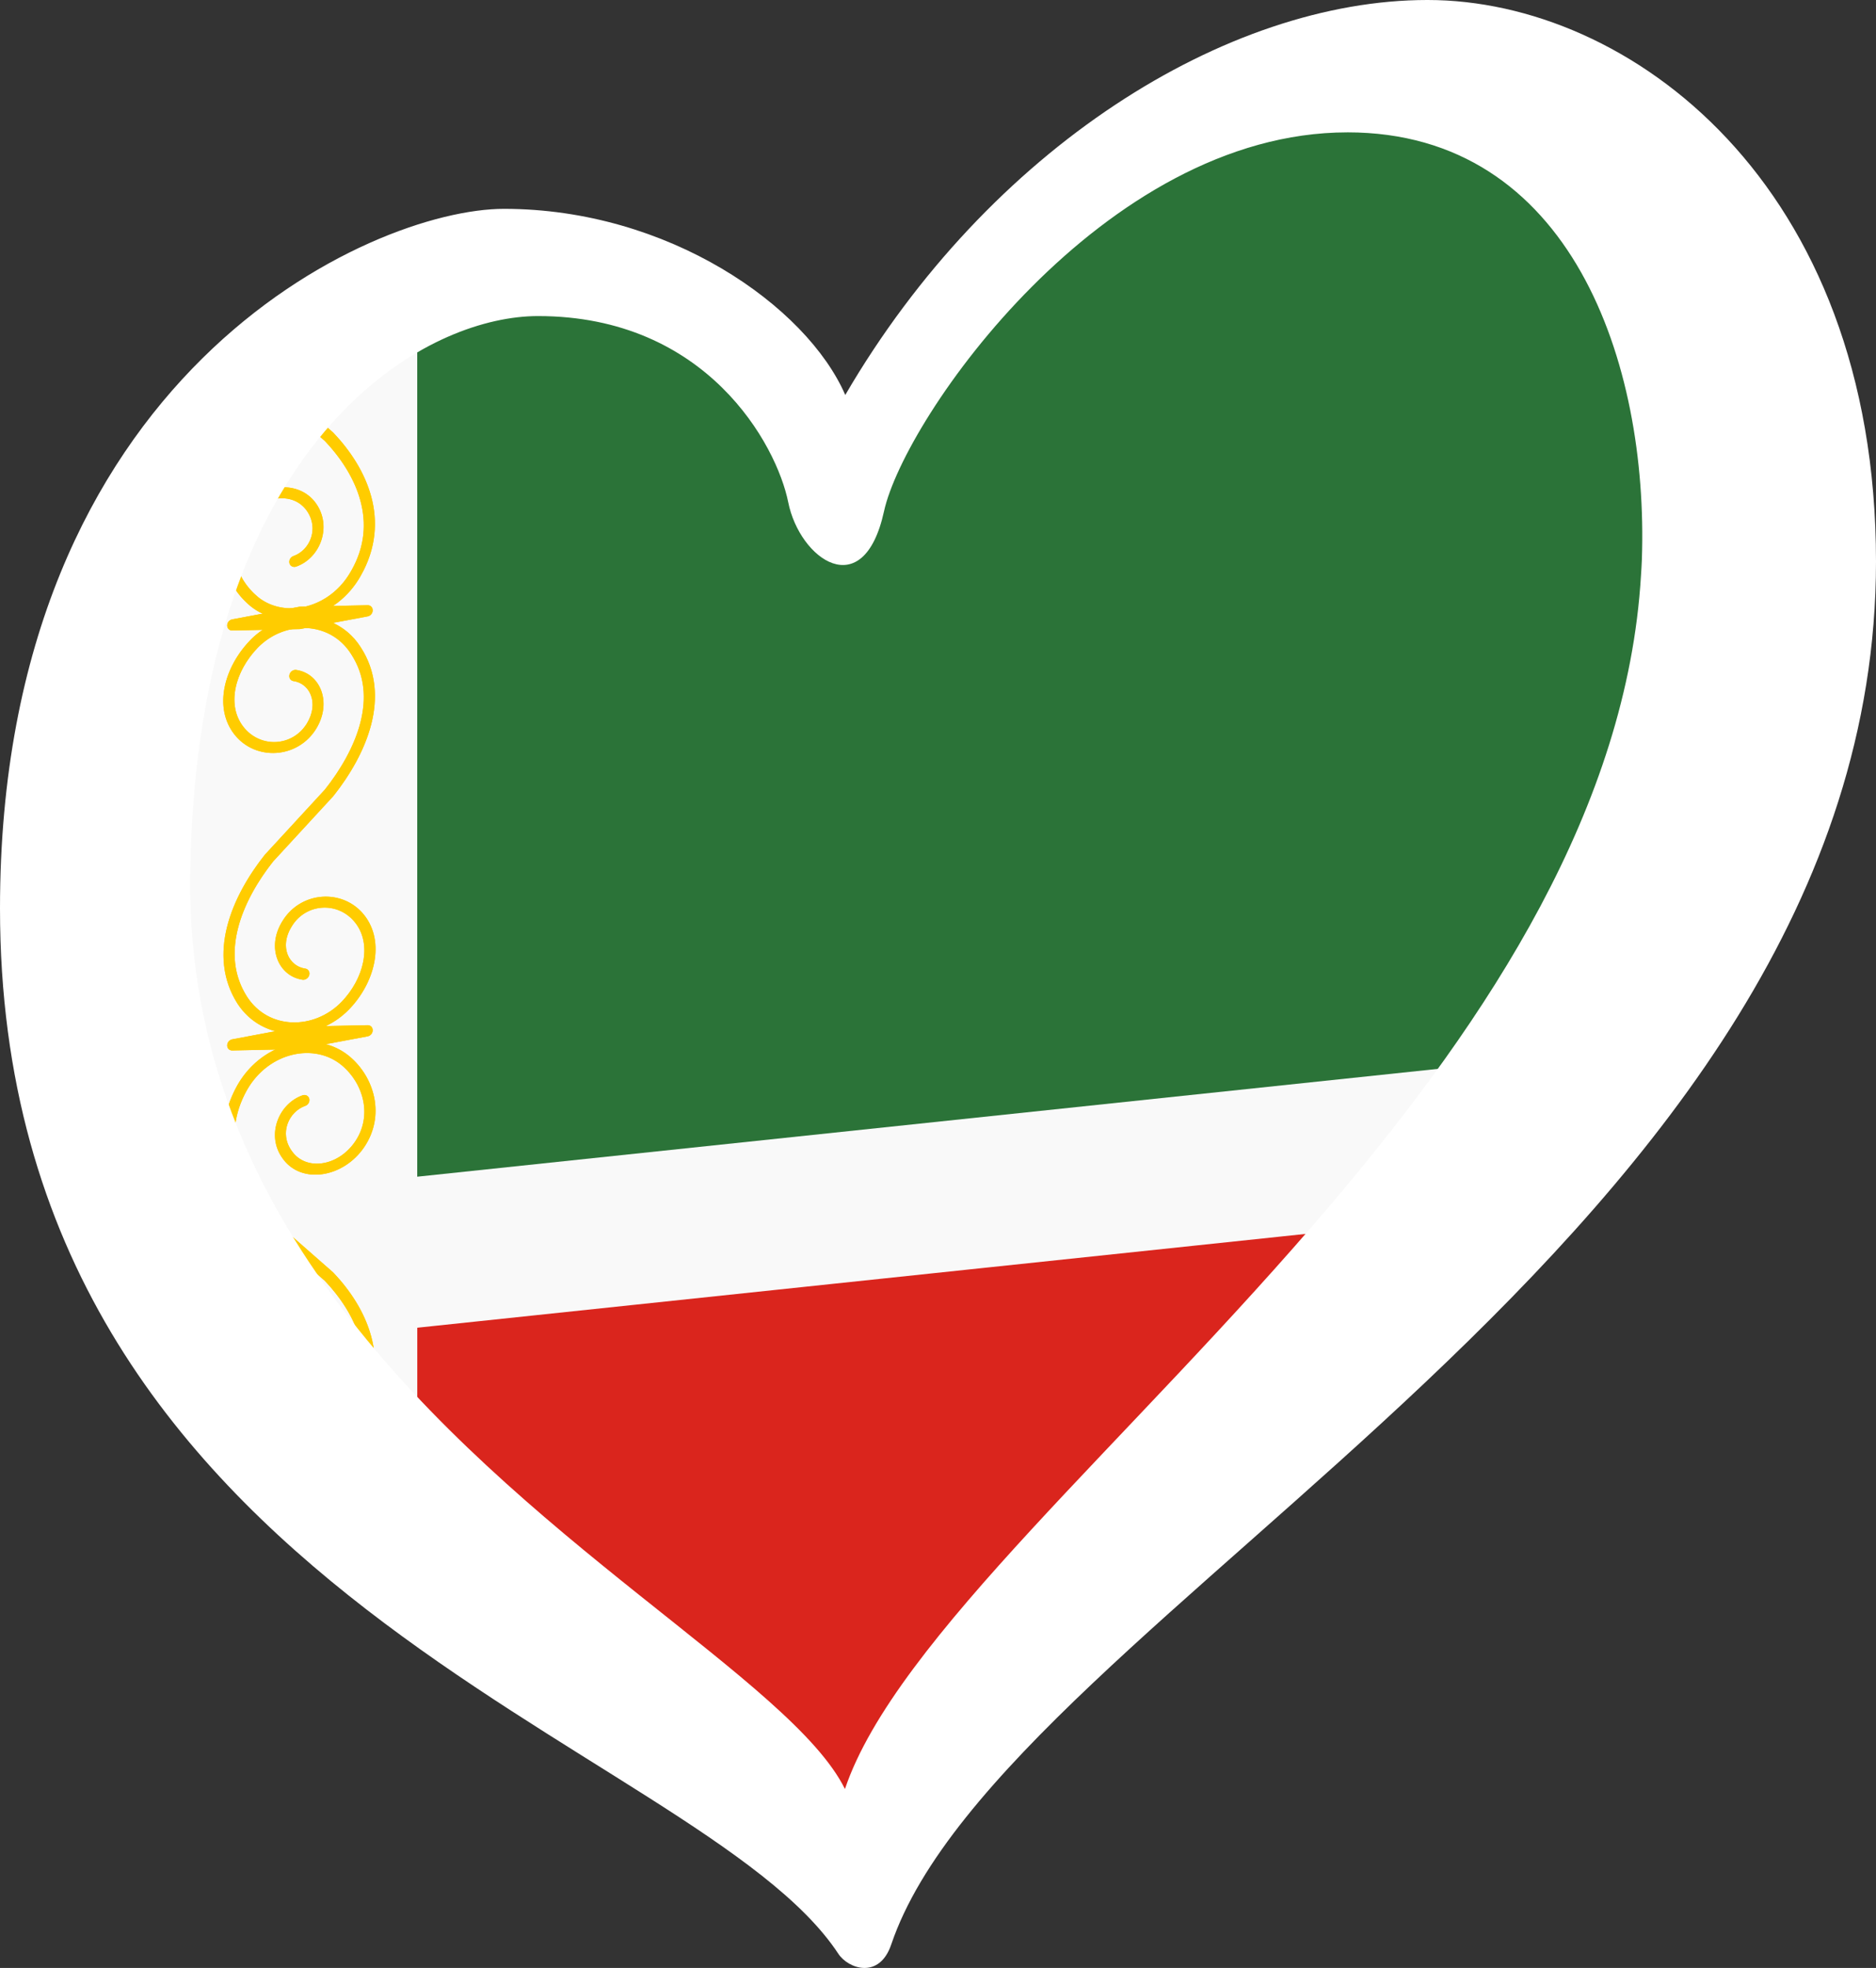
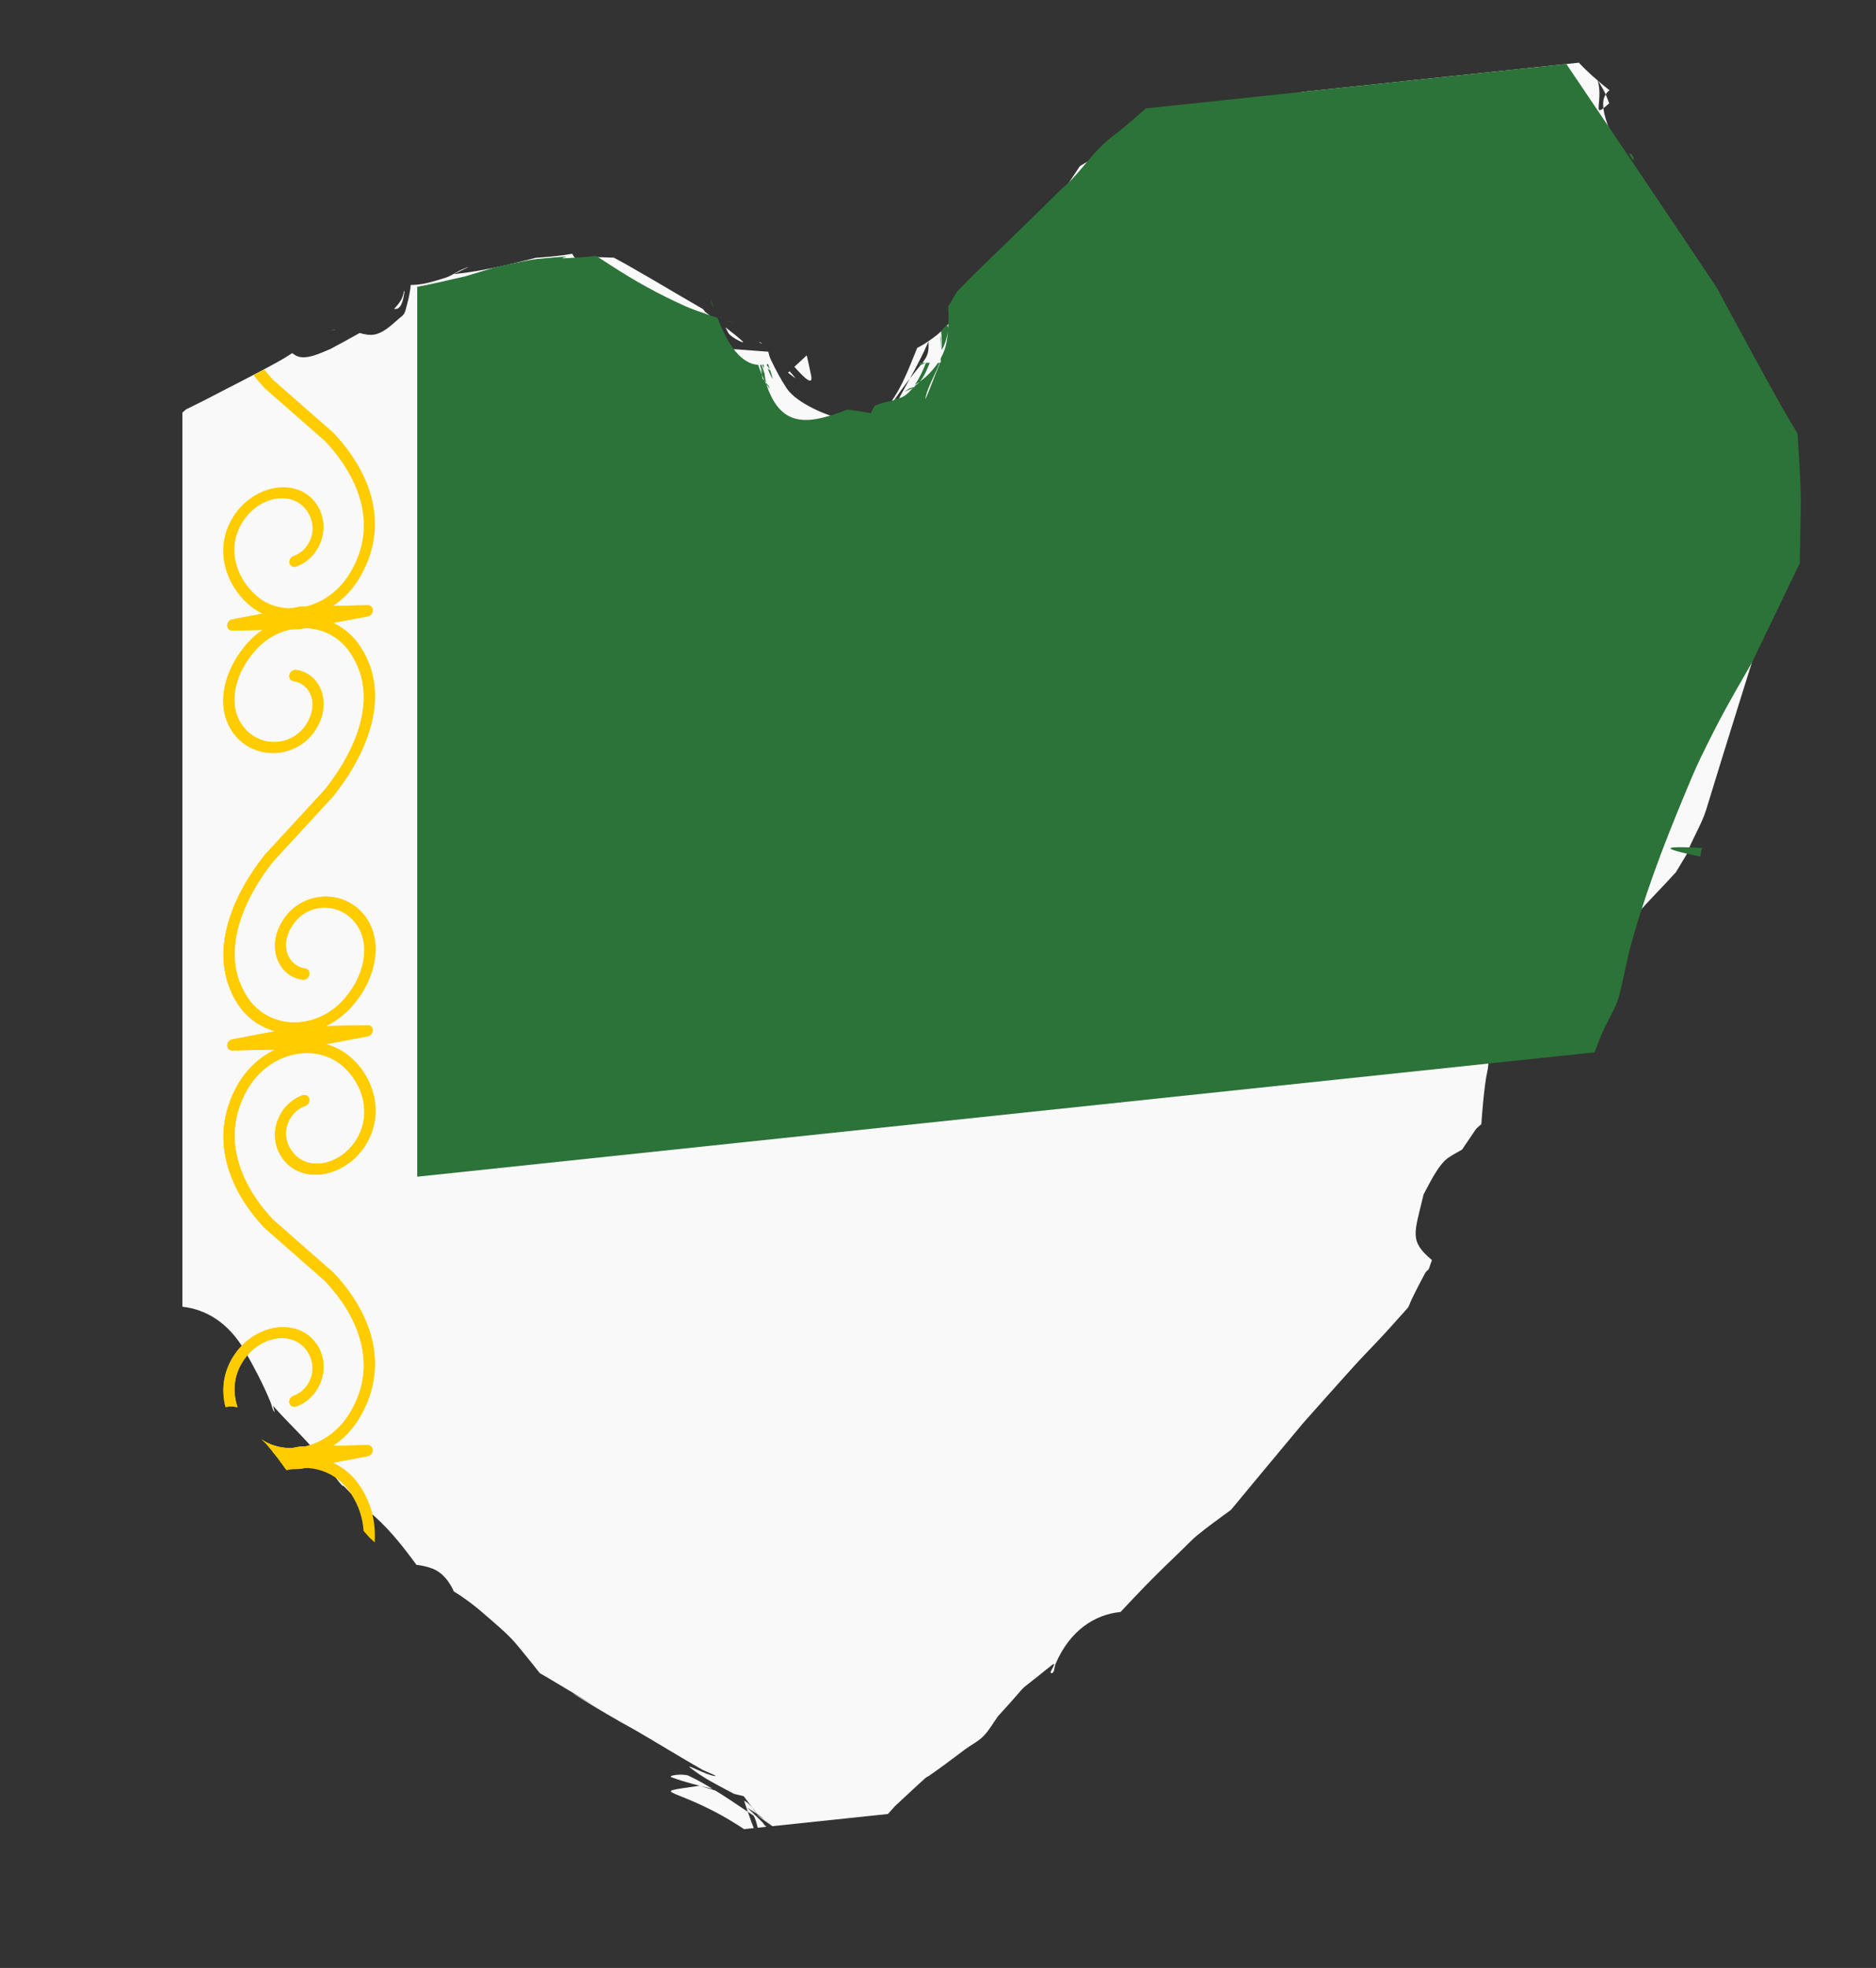
<svg xmlns="http://www.w3.org/2000/svg" xmlns:ns1="http://sodipodi.sourceforge.net/DTD/sodipodi-0.dtd" xmlns:ns2="http://www.inkscape.org/namespaces/inkscape" id="LOGO_LAYER" viewBox="0 0 125.33 131.443" version="1.1" width="125.33" height="131.443" ns1:docname="EuroChechnya_white.svg" ns2:version="1.1 (c68e22c387, 2021-05-23)">
  <rect x="0" y="0" width="125.33" height="131.443" fill="#333333" stroke="none" />
  <ns1:namedview id="namedview11" pagecolor="#ffffff" bordercolor="#666666" borderopacity="1.0" ns2:pageshadow="2" ns2:pageopacity="0.0" ns2:pagecheckerboard="0" showgrid="false" showguides="false" ns2:zoom="4.9353991" ns2:cx="68.890072" ns2:cy="58.860488" ns2:window-width="1920" ns2:window-height="1017" ns2:window-x="-8" ns2:window-y="-8" ns2:window-maximized="1" ns2:current-layer="g8" />
  <defs id="defs1">
    <style id="style1">.cls-1{fill:#0036a7;}.cls-2{fill:#d62718;}.cls-3{fill:#ffffff;}</style>
  </defs>
  <g id="g8">
    <path id="path2-1" style="stroke-width:0.374;fill:#f9f9f9;fill-opacity:1" d="M 105.475,4.188 87.021,6.137 C 85.672,6.443 84.305,6.682 82.973,7.061 c -1.478,0.52 -2.042,0.736 -3.68,1.219 -0.395,0.117 -0.799,0.204 -1.199,0.303 -1.041,0.258 -2.086,0.497 -3.131,0.738 -1.088,0.749 -1.97,1.282 -2.814,1.768 -0.409,0.613 -0.818,1.227 -1.234,1.836 -1.062,1.482 -2.227,2.881 -3.311,4.346 -0.199,0.269 -0.366,0.564 -0.588,0.814 -1.429,1.612 -1.493,1.6 -2.889,2.791 -0.542,0.485 -0.984,1.049 -1.549,1.512 -0.183,0.15 -0.357,0.262 -0.533,0.387 -0.004,0.01 -0.007,0.02 -0.012,0.029 0.032,1.087 -0.116,1.029 -1.248,2.482 -0.277,0.5 -0.553,1.002 -0.826,1.502 -0.052,0.095 -0.181,0.117 -0.273,0.174 -0.054,0.034 -0.201,0.151 -0.166,0.098 0.535,-0.811 0.93,-1.342 1.266,-1.773 0.45,-0.813 0.881,-1.633 1.248,-2.482 -1.49e-4,-0.005 -0.002,-0.014 -0.002,-0.02 -0.255,0.18 -0.509,0.329 -0.756,0.453 -0.618,1.523 -1.183,3.083 -2.285,4.266 -0.662,0.711 -1.922,0.581 -2.881,0.428 -0.706,-0.113 -2.879,-0.968 -3.561,-2.004 -0.402,-0.611 -0.741,-1.262 -1.059,-1.92 -0.078,-0.163 -0.119,-0.339 -0.162,-0.516 -0.852,-0.06 -1.703,-0.128 -2.549,-0.189 -0.258,-0.019 -0.321,-0.406 -0.463,-0.621 -0.234,-0.355 -0.444,-0.727 -0.666,-1.09 -0.094,-0.188 -0.191,-0.375 -0.281,-0.564 -0.086,-0.066 -0.173,-0.129 -0.258,-0.195 -0.045,-0.063 -0.093,-0.124 -0.141,-0.186 -0.283,-0.172 -0.656,-0.373 -1.799,-1.047 -1.108,-0.654 -2.217,-1.308 -3.336,-1.941 -0.272,-0.154 -0.55,-0.297 -0.824,-0.447 -0.509,-0.018 -1.016,-0.039 -1.525,-0.049 -0.375,-0.007 -0.903,0.301 -1.127,0 -0.048,-0.065 -0.084,-0.143 -0.129,-0.211 -0.818,0.145 -1.633,0.21 -2.465,0.271 -0.159,0.042 -0.1,0.033 -0.332,0.09 -1.583,0.389 -3.176,0.781 -4.801,0.961 -0.097,0.011 -0.192,0.039 -0.289,0.035 -0.028,-9.78e-4 1.733,-0.83 0.553,-0.322 -0.381,0.164 -0.719,0.427 -1.113,0.555 -1.31,0.423 -1.738,0.48 -2.344,0.492 -0.043,0.586 -0.201,1.159 -0.359,1.725 -0.038,0.134 -0.113,0.267 -0.223,0.354 -0.56,0.442 -1.074,1.04 -1.766,1.215 -0.35,0.088 -0.707,0.012 -1.066,-0.086 -0.643,0.365 -1.295,0.716 -1.947,1.066 -0.541,0.209 -1.696,0.838 -2.361,0.412 -0.062,-0.04 -0.132,-0.087 -0.197,-0.131 -0.248,0.156 -0.493,0.318 -0.748,0.461 -1.691,0.95 -3.435,1.803 -5.152,2.705 -0.399,0.194 -0.796,0.394 -1.193,0.592 -0.162,0.135 -0.049,0.046 -0.242,0.207 v 59.725 c 1.55,0.163 3.096,1.061 4.178,2.959 0.633,1.109 1.228,2.238 1.713,3.42 0.085,0.207 0.108,0.447 0.236,0.631 0.076,0.108 -0.045,-0.261 -0.068,-0.391 0.947,1.078 2.013,2.049 2.928,3.156 0.316,0.382 0.615,0.779 0.922,1.168 0.184,0.251 0.355,0.512 0.551,0.754 0.364,0.448 0.157,0.115 0.414,0.377 0.245,0.25 0.483,0.505 0.721,0.762 0.147,0.159 0.277,0.336 0.432,0.488 0.114,0.112 0.247,0.2 0.371,0.301 1.215,0.981 2.198,2.201 3.119,3.451 0.082,0.111 0.055,0.083 0.109,0.16 0.357,0.043 0.71,0.119 1.055,0.246 0.671,0.248 1.137,0.834 1.457,1.539 0.138,0.087 0.279,0.169 0.414,0.26 0.523,0.352 1.025,0.736 1.502,1.148 2.147,1.855 1.86,1.627 3.309,3.395 0.014,0.018 0.36,0.457 0.514,0.65 0.163,0.092 0.336,0.19 0.643,0.373 7.004,4.177 -1.778,-1.032 3.182,1.971 0.508,0.307 1.025,0.599 1.537,0.898 0.336,0.188 0.676,0.37 1.01,0.562 1.486,0.86 2.944,1.766 4.436,2.617 0.283,0.161 1.19,0.489 0.867,0.449 -0.56,-0.069 -2.047,-0.891 -1.605,-0.539 0.883,0.703 1.911,1.195 2.908,1.732 0.215,0.051 0.431,0.099 0.645,0.154 0.192,0.256 0.381,0.513 0.574,0.768 0.038,0.044 0.081,0.085 0.117,0.129 0.076,0.093 0.139,0.196 0.207,0.295 0.14,0.09 0.412,0.299 0.533,0.4 0.005,0.003 0.015,0.011 0.02,0.014 0.158,0.115 0.55,0.48 0.443,0.385 0.006,0.004 0.014,0.01 0.02,0.014 l 7.719,-0.814 c 0.144,-0.161 0.243,-0.271 0.48,-0.533 0.683,-0.63 1.358,-1.271 2.051,-1.891 0.053,-0.047 0.125,-0.065 0.184,-0.105 0.379,-0.263 0.755,-0.532 1.127,-0.805 0.454,-0.332 0.898,-0.677 1.352,-1.01 0.391,-0.287 0.842,-0.504 1.184,-0.85 0.391,-0.396 0.657,-0.897 0.986,-1.346 2.241,-2.439 1.103,-1.423 2.639,-2.641 0.33,-0.262 0.648,-0.536 0.984,-0.789 0.033,-0.025 0.121,-0.08 0.117,-0.039 -0.019,0.207 -0.376,0.624 -0.17,0.6 0.22,-0.026 0.176,-0.408 0.264,-0.611 0.968,-2.258 2.639,-3.307 4.346,-3.475 0.574,-0.605 1.14,-1.218 1.723,-1.814 0.785,-0.804 1.684,-1.663 2.482,-2.436 0.304,-0.289 0.587,-0.602 0.912,-0.867 0.732,-0.598 1.502,-1.144 2.262,-1.705 1.572,-1.897 3.034,-3.66 4.809,-5.783 1.175,-1.314 2.338,-2.639 3.525,-3.941 0.696,-0.764 1.432,-1.493 2.125,-2.26 1.565,-1.733 1.35,-1.509 1.395,-1.57 0.228,-0.584 0.562,-1.205 1.105,-2.24 0.058,-0.11 0.159,-0.189 0.25,-0.275 0.069,-0.186 0.139,-0.426 0.215,-0.611 -1.548,-1.296 -1.167,-1.795 -0.559,-4.387 0.36,-0.656 0.978,-1.993 1.658,-2.455 0.292,-0.198 0.606,-0.361 0.912,-0.537 l 0.939,-1.385 c 0.105,-0.111 0.229,-0.209 0.348,-0.311 0.046,-0.519 0.074,-1.039 0.129,-1.557 0.073,-0.694 0.141,-1.391 0.293,-2.072 0.137,-0.612 -0.054,-1.76 0.572,-1.793 0.458,-0.024 0.914,0.016 1.371,0.031 0.223,-0.404 0.509,-0.75 0.854,-1.035 0.378,-0.398 0.811,-0.789 1.301,-1.197 0.066,-0.055 0.244,-0.119 0.371,-0.18 0.765,-0.931 1.606,-1.797 2.469,-2.637 0.135,-0.217 0.33,-0.462 0.465,-0.461 -0.157,0.151 -0.309,0.309 -0.465,0.461 -0.135,0.217 -0.213,0.405 -0.111,0.285 1.107,-1.3 2.126,-2.674 3.238,-3.969 0.658,-0.766 1.635,-1.734 2.518,-2.715 0.232,-0.386 0.465,-0.772 0.697,-1.158 0.355,-1.002 1.018,-2.018 1.322,-3.014 1.35,-4.419 2.737,-8.827 4.119,-13.236 0.005,-0.034 0.012,-0.068 0.018,-0.102 -8.4e-4,-0.009 -0.003,-0.017 -0.004,-0.025 -0.422,-4.302 -0.294,-5.995 -0.332,-10.836 0.042,-2.24 0.077,-3.151 0.088,-3.963 -2.698,-4.407 -5.472,-8.769 -8.186,-13.166 -0.557,-0.902 -1.296,-1.724 -1.631,-2.73 -0.277,-0.834 -0.847,-1.905 -0.936,-2.789 -0.674,0.516 -0.025,-0.606 -0.387,-1.855 -0.457,-0.383 -0.88,-0.787 -1.256,-1.186 z m 1.256,1.186 c 0.008,0.007 0.015,0.013 0.023,0.02 -0.009,-0.014 -0.023,-0.034 -0.033,-0.049 0.003,0.01 0.007,0.019 0.01,0.029 z m 0.023,0.02 c 0.165,0.243 0.443,0.727 0.521,0.918 0.056,-0.081 0.105,-0.166 0.189,-0.234 0.021,-0.017 0.045,-0.028 0.066,-0.045 -0.253,-0.196 -0.512,-0.417 -0.777,-0.639 z m 0.521,0.918 c -0.176,0.254 -0.193,0.575 -0.158,0.918 0.095,-0.073 0.233,-0.184 0.391,-0.33 -0.077,-0.202 -0.189,-0.482 -0.232,-0.588 z M 51.574,121.959 c -0.255,-0.229 -0.344,-0.299 -0.463,-0.398 -0.115,-0.082 -0.337,-0.224 -0.461,-0.297 0.014,0.018 0.027,0.036 0.041,0.055 0.287,0.223 0.586,0.43 0.883,0.641 z m -0.924,-0.695 -0.002,-0.002 c -0.072,-0.042 -0.116,-0.065 -0.057,-0.018 0.031,0.024 0.063,0.046 0.094,0.07 -0.011,-0.017 -0.024,-0.034 -0.035,-0.051 z m -0.002,-0.002 c -0.023,-0.034 -0.047,-0.068 -0.07,-0.102 -0.002,-0.002 -0.007,-0.006 -0.01,-0.008 0.027,0.036 0.053,0.073 0.08,0.109 z m -0.08,-0.109 c -0.104,-0.139 -0.21,-0.277 -0.314,-0.416 -0.159,-0.186 -0.331,-0.363 -0.547,-0.469 0.098,0.304 0.173,0.507 0.254,0.746 0.116,0.078 0.233,0.157 0.35,0.234 0.101,0.067 0.227,0.465 0.309,0.828 l 0.525,-0.055 c -0.055,-0.084 -0.107,-0.169 -0.16,-0.254 -0.306,-0.329 -0.657,-0.633 -1.037,-1.01 -0.026,-0.019 -0.105,-0.072 -0.078,-0.055 0.419,0.273 0.538,0.345 0.699,0.449 z m -0.607,-0.139 c -0.719,-0.483 -1.438,-0.969 -2.176,-1.424 -0.347,-0.104 -0.696,-0.204 -1.039,-0.318 -3.857,0.571 -1.429,-0.028 2.963,2.9 l 0.648,-0.068 c -0.104,-0.261 -0.23,-0.601 -0.396,-1.09 z M 26.977,19.422 c -0.011,0.29 -0.135,0.596 -0.395,0.92 -0.079,0.099 -0.166,0.193 -0.254,0.285 0.451,0.098 0.604,-0.506 0.691,-1.125 -0.015,-0.027 -0.028,-0.054 -0.043,-0.08 z m 0.178,0.324 c -0.002,0.038 -0.004,0.077 -0.006,0.115 -0.002,0.035 0.006,-0.056 0.012,-0.104 -0.002,-0.004 -0.004,-0.008 -0.006,-0.012 z m 20.986,1.389 c 0.002,0.019 0.004,0.039 0.006,0.059 0.005,0.015 0.012,0.03 0.018,0.045 -0.009,-0.034 -0.015,-0.069 -0.023,-0.104 z m 0.324,0.727 c 0.07,0.131 0.128,0.269 0.207,0.395 0.191,0.304 1.199,0.779 0.934,0.537 -0.363,-0.331 -0.75,-0.634 -1.141,-0.932 z M 22.42,22 c -0.137,0.029 -0.275,0.056 -0.416,0.076 -0.115,0.016 0.23,-0.031 0.344,-0.053 0.022,-0.004 0.046,-0.013 0.072,-0.023 z m 28.289,0.855 c 0.011,0.008 0.022,0.017 0.033,0.025 0.041,0.029 0.091,0.061 0.141,0.053 0.035,-0.006 -0.055,-0.048 -0.088,-0.061 -0.026,-0.01 -0.059,-0.01 -0.086,-0.018 z m 3.188,0.879 L 53.07,24.5 c 0.711,0.801 1.262,1.294 1.119,0.576 -0.101,-0.505 -0.196,-0.904 -0.293,-1.342 z m -1.15,1.064 -0.102,0.094 c 0.155,0.107 0.581,0.471 0.465,0.322 -0.113,-0.145 -0.239,-0.28 -0.363,-0.416 z m -7.115,93.738 c -0.448,-0.023 -1.021,0.078 -0.756,0.176 0.886,0.328 1.804,0.554 2.727,0.766 -0.521,-0.315 -1.048,-0.616 -1.6,-0.873 -0.085,-0.04 -0.222,-0.061 -0.371,-0.068 z m 5.449,3.326 c 0.045,0.083 0.061,0.123 0.074,0.156 l 0.047,-0.006 c -0.04,-0.05 -0.078,-0.102 -0.121,-0.15 z" />
-     <path id="path4-1" style="stroke-width:0.374;fill:#da251d;fill-opacity:1" d="m 98.785,81.195 -70.908,7.486 v 14.799 c 0.148,0.114 0.298,0.233 0.555,0.434 0.013,0.006 0.028,0.019 0.041,0.025 0.011,0.005 0.021,0.01 0.027,0.014 0.005,0.003 0.016,0.012 0.021,0.016 0.19,0.102 0.461,0.294 0.883,0.617 0.669,0.269 1.316,0.705 1.924,1.32 1.01,0.495 1.978,1.01 2.924,1.613 0.849,0.445 1.724,0.864 2.496,1.438 0.08,0.06 0.159,0.123 0.238,0.184 0.081,0.042 0.157,0.092 0.223,0.162 0.01,0.011 0.018,0.023 0.027,0.033 0.066,0.052 0.134,0.102 0.199,0.154 0.071,0.057 0.294,0.201 0.205,0.18 -0.077,-0.019 -0.145,-0.06 -0.211,-0.105 0.886,1.047 1.473,2.327 2.197,3.502 0.176,-0.105 0.358,-0.213 0.531,-0.318 0.031,-0.019 0.064,-0.024 0.096,-0.033 -0.039,-0.128 -0.081,-0.243 -0.127,-0.33 -0.03,-0.056 -0.068,-0.108 -0.109,-0.154 0.058,0.059 0.107,0.109 0.166,0.17 -0.015,-0.037 -0.029,-0.082 -0.043,-0.117 -0.09,-0.185 -0.221,-0.347 -0.33,-0.521 0.023,-0.169 0.166,0.118 0.33,0.521 0.007,0.014 0.017,0.027 0.023,0.041 0.017,0.04 0.041,0.081 0.062,0.121 0.111,0.114 0.173,0.174 0.26,0.262 0.026,0.007 0.054,0.019 0.08,0.029 -0.011,-0.013 -0.01,-0.012 -0.023,-0.027 0.012,0.011 0.025,0.022 0.037,0.033 0.317,0.132 0.647,0.497 0.965,0.643 1.724,1.025 2.502,1.45 4.273,2.711 0.462,0.329 0.893,0.699 1.322,1.07 0.665,0.575 1.326,1.156 1.959,1.766 0.821,0.79 1.451,1.765 2.273,2.551 0.15,0.18 0.301,0.36 0.451,0.541 l 9.242,-0.977 c 0.176,-1.145 0.894,-2.446 1.688,-2.824 0.142,-0.627 0.516,-1.098 1.355,-2.766 0.995,-1.012 0.924,-1.001 2.223,-1.98 0.602,-0.454 1.263,-0.822 1.881,-1.254 0.073,-0.203 0.151,-0.387 0.297,-0.314 0.009,0.005 0.018,0.011 0.027,0.016 0.133,-0.132 0.272,-0.248 0.449,-0.27 0.066,-0.008 0.133,-0.01 0.199,-0.018 0.155,-0.147 0.323,-0.279 0.527,-0.371 0.167,-0.075 0.339,-0.124 0.512,-0.172 0.465,-0.777 0.971,-1.532 1.59,-2.303 0.399,-0.496 0.868,-0.931 1.303,-1.396 1.457,-0.519 2.445,-0.954 3.229,-1.23 1.072,-0.841 2.159,-1.662 3.26,-2.465 0.012,-0.035 -5.95e-4,-0.041 0.016,-0.082 0.263,-0.664 0.735,-1.227 1.152,-1.807 0.875,-1.215 1.795,-2.394 2.721,-3.57 2.068,-2.628 1.729,-2.149 4.098,-4.473 0.501,-0.369 0.686,-0.509 0.906,-0.674 0.001,-0.001 0.003,-0.003 0.004,-0.004 2.7e-4,-5.94e-4 0.004,-0.003 0.004,-0.004 0.04,-0.078 0.501,-0.576 2.24,-2.385 0.218,-0.227 0.435,-0.667 0.74,-0.59 0.089,0.023 0.145,0.031 0.232,0.053 1.28,-2.137 0.128,-0.783 2.543,-4.016 0.391,-0.523 0.859,-0.983 1.289,-1.475 0.015,-0.016 0.007,-0.008 0.021,-0.023 h 0.002 c 1.297,-1.389 1.638,-1.774 1.914,-2.061 0.207,-0.244 0.415,-0.487 0.617,-0.734 0.245,-0.236 0.459,-0.445 0.68,-0.66 z m -3.211,3.455 c 0.003,0.004 0.153,0.109 0.197,0.141 0.002,-0.003 0.006,-0.011 0.008,-0.014 -0.033,-0.02 -0.201,-0.126 -0.205,-0.127 z m -25.35,26.443 c -0.094,0.157 -0.195,0.314 -0.285,0.475 0.033,-0.003 0.065,-0.007 0.098,-0.01 0.109,-0.102 0.219,-0.204 0.328,-0.307 0.071,-0.079 0.142,-0.159 0.213,-0.238 -0.119,0.021 -0.237,0.048 -0.354,0.08 z m -0.285,0.475 c -0.251,0.021 -0.503,0.04 -0.754,0.068 -0.137,0.131 -0.26,0.279 -0.369,0.441 0.142,0.073 0.278,0.157 0.418,0.232 0.207,-0.193 0.414,-0.387 0.621,-0.58 0.029,-0.053 0.055,-0.11 0.084,-0.162 z m -41.418,-7.6 c -0.015,-0.008 -0.034,-0.022 -0.049,-0.029 -0.009,-0.004 -0.018,-0.009 -0.023,-0.012 0.151,0.118 0.1,0.086 0.354,0.277 0.1,0.076 -0.157,-0.159 -0.281,-0.236 z m 62.193,-12.734 c 0.017,-0.035 -0.098,0.15 -0.092,0.135 0.004,-0.003 0.008,-0.007 0.012,-0.01 0.02,-0.026 0.041,-0.059 0.061,-0.084 0.005,-0.009 0.015,-0.033 0.02,-0.041 z M 35.398,108.855 c -0.046,-0.004 -0.046,8.6e-4 0.023,0.021 0.164,0.048 0.343,0.067 0.525,0.08 -0.227,-0.048 -0.459,-0.094 -0.549,-0.102 z m 2.461,4.018 c -0.381,-0.013 -0.752,0.009 -1.111,0.06 0.506,0.366 0.948,0.7 1.389,1.033 0.481,-0.294 0.959,-0.582 1.436,-0.867 -0.566,-0.12 -1.146,-0.207 -1.713,-0.227 z m 1.797,0.242 c 0.279,0.448 0.577,0.88 0.926,1.273 0.087,0.099 0.133,0.095 0.15,0.031 -0.129,-0.143 -0.225,-0.632 -0.332,-1.117 -0.244,-0.068 -0.491,-0.132 -0.744,-0.188 z m 1.936,0.57 c 0.882,0.85 1.652,1.756 1.883,2.918 0.672,-1.057 0.364,-2.087 -1.883,-2.918 z" />
    <path id="path6" style="stroke-width:0.374;fill:#2b7338;fill-opacity:1" d="M 104.646,4.273 76.549,7.24 c -0.424,0.376 -0.858,0.755 -1.434,1.242 -0.693,0.588 -0.876,0.622 -1.596,1.336 -0.903,0.897 -1.6,1.99 -2.598,2.799 -1.338,1.318 -1.992,1.964 -3.445,3.377 -1.531,1.489 -1.778,1.686 -3.436,3.373 -0.252,0.257 -0.451,0.783 -0.691,1.074 0.012,0.23 0.009,0.141 0.023,0.719 2.72e-4,0.283 -0.027,0.533 -0.039,0.795 -0.031,0.672 -0.112,1.31 -0.475,1.957 -0.007,0.034 -0.011,0.07 -0.02,0.104 0.017,0.114 0.031,0.227 -0.055,0.225 -0.006,-1.63e-4 -0.011,1.61e-4 -0.018,0 h -0.002 c -0.036,-9.29e-4 -0.066,7.85e-4 -0.102,0 -0.205,0.295 -0.446,0.594 -0.791,0.914 -0.11,0.102 -0.266,0.218 -0.424,0.334 -0.104,0.124 -0.219,0.206 -0.332,0.293 -0.008,0.024 -0.013,0.046 -0.021,0.07 -0.026,0.005 -0.051,0.012 -0.076,0.018 -0.011,0.007 -0.02,0.02 -0.031,0.027 -0.34,0.443 -0.732,0.738 -1.174,0.734 -0.02,0.029 -0.038,0.06 -0.059,0.09 -0.232,0.044 -0.603,0.144 -0.979,0.246 -0.118,0.047 -0.24,0.099 -0.346,0.135 -0.085,0.164 -0.169,0.331 -0.258,0.492 -0.667,-0.12 -1.092,-0.174 -1.545,-0.238 -2.426,0.921 -4.354,1.359 -5.373,-1.527 -0.019,-0.055 -0.033,-0.112 -0.049,-0.168 -0.04,-0.061 -0.082,-0.121 -0.107,-0.17 -0.007,-0.014 -0.016,-0.036 -0.023,-0.051 -0.045,-0.055 -0.09,-0.109 -0.135,-0.164 -0.014,-0.08 -0.027,-0.16 -0.041,-0.24 -0.085,-0.21 -0.171,-0.444 -0.248,-0.666 -1.359,-0.099 -2.192,-1.786 -2.719,-3.145 -0.105,-0.034 -0.211,-0.071 -0.322,-0.107 -0.059,0.011 -0.114,-0.007 -0.164,-0.055 -0.608,-0.203 -1.234,-0.419 -1.674,-0.617 -1.81,-0.816 -3.344,-1.665 -5.01,-2.752 -0.426,-0.278 -0.63,-0.405 -0.938,-0.602 -0.269,0.028 -0.539,0.057 -0.809,0.078 -3.557,0.272 1.135,-0.273 -3.064,0.125 -0.344,0.033 -0.686,0.1 -1.025,0.166 -2.012,0.394 -1.745,0.374 -3.84,0.996 -1.07,0.232 -2.133,0.508 -3.211,0.699 v 59.438 l 78.658,-8.307 c 0.154,-0.386 0.288,-0.779 0.449,-1.162 0.324,-0.772 0.786,-1.484 1.082,-2.268 0.168,-0.443 0.631,-2.646 0.752,-3.205 0.947,-3.588 2.255,-7.039 3.678,-10.459 0.36,-0.865 0.712,-1.734 1.121,-2.576 1.417,-2.917 1.979,-3.829 3.439,-6.385 1.067,-2.203 2.119,-4.409 3.182,-6.611 0.029,-1.559 0.077,-3.556 0.072,-4.195 -0.011,-1.489 -0.129,-2.974 -0.217,-4.461 -0.399,-0.673 -0.803,-1.343 -1.186,-2.025 -1.194,-2.132 -2.354,-4.283 -3.518,-6.432 -0.226,-0.417 -0.45,-0.836 -0.67,-1.256 -3.339,-5.005 -6.708,-9.991 -10.074,-14.979 z M 50.9,25.035 c 0.063,0.157 0.122,0.297 0.176,0.404 0.034,0.042 0.069,0.083 0.104,0.125 -0.052,-0.204 -0.083,-0.414 -0.107,-0.625 -0.063,-0.193 -0.132,-0.384 -0.205,-0.572 -0.028,0.001 -0.056,-6.6e-5 -0.084,0 0.009,0.051 0.018,0.103 0.027,0.154 0.055,0.121 0.113,0.242 0.164,0.365 0.05,0.12 -0.05,-0.069 -0.146,-0.262 0.024,0.137 0.048,0.273 0.072,0.41 z m 0.279,0.529 c 0.008,0.032 0.018,0.064 0.027,0.096 0.066,0.102 0.144,0.211 0.234,0.33 -0.029,-0.069 -0.058,-0.139 -0.084,-0.209 -0.06,-0.072 -0.118,-0.145 -0.178,-0.217 z m 9.809,0.332 c 0.006,-0.008 0.013,-0.017 0.02,-0.025 -0.069,0.015 -0.138,0.029 -0.207,0.045 -0.122,0.077 -0.235,0.154 -0.367,0.23 0.194,-0.063 0.381,-0.139 0.555,-0.25 z m 0.461,-0.408 c 0.135,-0.162 0.264,-0.357 0.383,-0.602 0.103,-0.211 0.192,-0.432 0.281,-0.652 -0.083,-5.38e-4 -0.169,-0.002 -0.25,-0.002 -0.193,0.498 -0.429,0.998 -0.703,1.416 -0.006,0.018 -0.012,0.035 -0.018,0.053 0.108,-0.073 0.211,-0.143 0.307,-0.213 z m 1.885,-3.533 c -3.28e-4,-0.119 -0.021,-0.198 -0.068,-0.211 -0.03,-0.008 -0.069,0.011 -0.121,0.064 -0.097,0.1 -0.184,0.208 -0.275,0.312 0.031,0.241 0.044,0.548 0.037,1.006 -0.001,0.086 -0.003,0.173 -0.004,0.26 0.245,-0.362 0.433,-1.075 0.432,-1.432 z M 108.936,10.258 c -0.273,-0.112 0.351,0.813 0.184,0.217 -0.029,-0.045 -0.059,-0.088 -0.088,-0.133 -0.021,-0.013 -0.081,-0.078 -0.096,-0.084 z m -61.447,9.791 c -0.008,0.031 0.065,0.36 0.176,0.453 -0.05,-0.137 -0.12,-0.322 -0.162,-0.434 -0.008,-0.02 -0.012,-0.025 -0.014,-0.02 z m 15.758,0.496 c -0.002,0.001 -0.004,0.003 -0.006,0.004 -0.066,0.284 -0.063,0.282 0.006,-0.004 z m -15.4,0.445 c -0.003,0.002 -0.006,0.006 -0.01,0.008 0.006,0.006 0.013,0.012 0.02,0.018 -0.004,-0.009 -0.006,-0.016 -0.01,-0.025 z m 0.625,0.41 c 0.006,0.003 0.012,0.007 0.018,0.01 0.156,0.08 0.668,0.211 0.502,0.154 -0.172,-0.059 -0.346,-0.11 -0.52,-0.164 z m 14.324,1.004 c 0.035,0.276 0.058,0.518 0.049,0.869 0.024,-0.397 0.023,-0.703 -0.049,-0.869 z m -1.35,1.824 c -0.005,0.064 -0.013,0.129 -0.02,0.193 0.127,-0.062 0.256,-0.122 0.379,-0.189 -0.117,-2.15e-4 -0.243,-0.004 -0.359,-0.004 z m 1.32,0.014 c -0.004,0.043 -0.004,0.061 -0.008,0.105 -0.303,0.71 -1.097,2.88 -0.91,2.131 0.195,-0.782 0.646,-1.478 0.918,-2.236 z m -11.449,0.076 c -0.034,0.006 -0.062,0.013 -0.098,0.02 0.005,0.024 0.01,0.048 0.016,0.072 0.084,0.103 0.166,0.204 0.199,0.256 -0.037,-0.116 -0.078,-0.232 -0.117,-0.348 z m -0.395,0.047 c 0.037,0.086 0.075,0.168 0.113,0.252 -0.007,-0.084 -0.015,-0.168 -0.021,-0.252 -0.032,0.004 -0.06,-0.003 -0.092,0 z m 0.369,0.25 c 0.097,0.294 0.365,0.839 0.307,0.609 -0.043,-0.17 -0.094,-0.337 -0.146,-0.504 -0.01,0.003 -0.036,-0.01 -0.084,-0.043 -0.027,-0.019 -0.051,-0.042 -0.076,-0.062 z m 60.889,31.969 c -1.229,0.011 -0.369,0.263 1.412,0.627 0.035,-0.192 0.062,-0.386 0.109,-0.576 -0.648,-0.033 -1.186,-0.054 -1.521,-0.051 z" />
    <g stroke="#ffcc00" stroke-width="2" id="g17" transform="matrix(0.374,-0.039,0,0.374,12.184,14.038)" style="stroke-width:0">
      <g id="0">
        <g id="1">
          <g id="path3088">
            <path style="color:#000000;fill:#ffcc00;stroke-linecap:square;stroke-linejoin:round;-inkscape-stroke:none" d="m 9,75 12,-1 12,1 -12,1 z" id="path4317" />
            <path style="color:#000000;fill:#ffcc00;stroke-linecap:square;stroke-linejoin:round;-inkscape-stroke:none" d="m 9,75 12,-1 12,1 -12,1 z" id="path4319" />
          </g>
          <g id="path3090">
            <path style="color:#000000;fill:#ffcc00;stroke-linecap:square;stroke-linejoin:round;-inkscape-stroke:none" d="m 20.916,73.004 -12,1 a 1,1 0 0 0 0,1.992 l 12,1 a 1,1 0 0 0 0.168,0 l 12,-1 a 1,1 0 0 0 0,-1.992 l -12,-1 a 1,1 0 0 0 -0.168,0 z" id="path4325" />
            <path style="color:#000000;fill:#ffcc00;stroke-linecap:square;stroke-linejoin:round;-inkscape-stroke:none" d="m 20.916,73.004 -12,1 c -1.214,0.109 -1.214,1.883 0,1.992 l 12,1 c 0.056,0.005 0.112,0.005 0.168,0 l 12,-1 c 1.214,-0.109 1.214,-1.883 0,-1.992 l -12,-1 c -0.056,-0.005 -0.112,-0.005 -0.168,0 z" id="path4327" />
          </g>
        </g>
        <g id="2">
          <path id="path4333" style="color:#000000;fill:#ffcc00;stroke-width:0;stroke-linecap:round;-inkscape-stroke:none" transform="matrix(2.676,0.283,0,2.676,-32.607,-41.012)" d="m 22.42,22 c -0.137,0.029 -0.275,0.056 -0.416,0.076 -0.115,0.016 0.23,-0.031 0.344,-0.053 0.022,-0.004 0.046,-0.013 0.072,-0.023 z m -4.771,2.66 c -0.238,0.127 -0.478,0.252 -0.717,0.377 0.243,0.309 0.497,0.605 0.762,0.883 l 0.01,0.01 3.99,3.494 c 1.055,1.108 1.967,2.482 2.371,3.969 0.405,1.488 0.32,3.073 -0.615,4.707 l -0.002,0.002 -0.002,0.002 c -1.418,2.537 -4.457,3.178 -6.225,1.734 v -0.002 c -1.536,-1.27 -2.102,-3.386 -0.961,-5.084 1.138,-1.694 3.305,-2.008 4.242,-0.652 0.816,1.188 0.192,2.618 -0.898,3.006 a 0.354,0.394 43.489 0 0 -0.271,0.482 0.354,0.394 43.489 0 0 0.453,0.223 c 1.599,-0.569 2.395,-2.651 1.344,-4.18 v -0.002 c -1.23,-1.778 -4.072,-1.339 -5.475,0.748 -1.4,2.082 -0.692,4.614 1.059,6.061 v 0.002 c 2.117,1.731 5.727,0.922 7.373,-2.018 v -0.002 c 1.044,-1.825 1.146,-3.66 0.701,-5.295 -0.445,-1.636 -1.42,-3.088 -2.531,-4.254 l -0.01,-0.01 -3.992,-3.496 c -0.211,-0.222 -0.409,-0.463 -0.605,-0.705 z" />
-           <path id="path4335" style="color:#000000;fill:#ffcc00;stroke-width:0;stroke-linecap:round;-inkscape-stroke:none" transform="matrix(2.676,0.283,0,2.676,-32.607,-41.012)" d="m 22.42,22 c -0.137,0.029 -0.275,0.056 -0.416,0.076 -0.115,0.016 0.23,-0.031 0.344,-0.053 0.022,-0.004 0.046,-0.013 0.072,-0.023 z m -4.771,2.66 c -0.238,0.127 -0.478,0.252 -0.717,0.377 0.243,0.309 0.497,0.605 0.762,0.883 l 0.01,0.01 3.99,3.494 c 1.055,1.108 1.967,2.482 2.371,3.969 0.405,1.488 0.32,3.073 -0.615,4.707 l -0.002,0.002 -0.002,0.002 c -1.418,2.537 -4.457,3.178 -6.225,1.734 v -0.002 c -1.536,-1.27 -2.102,-3.386 -0.961,-5.084 1.138,-1.694 3.305,-2.008 4.242,-0.652 0.816,1.188 0.192,2.618 -0.898,3.006 -0.2,0.071 -0.322,0.287 -0.271,0.482 0.05,0.195 0.253,0.294 0.453,0.223 1.599,-0.569 2.395,-2.651 1.344,-4.18 v -0.002 c -1.23,-1.778 -4.072,-1.339 -5.475,0.748 -1.4,2.082 -0.692,4.614 1.059,6.061 v 0.002 c 2.117,1.731 5.727,0.922 7.373,-2.018 v -0.002 c 1.044,-1.825 1.146,-3.66 0.701,-5.295 -0.445,-1.636 -1.42,-3.088 -2.531,-4.254 l -0.01,-0.01 -3.992,-3.496 c -0.211,-0.222 -0.409,-0.463 -0.605,-0.705 z" />
        </g>
        <g id="use10">
          <path style="color:#000000;fill:#ffcc00;stroke-linecap:round;-inkscape-stroke:none" d="m 19.697,74.863 c -2.762,0.174 -5.45,1.239 -7.576,3.201 l -0.002,0.002 v 0.002 C 7.433,82.435 5.544,89.408 9.289,94.586 c 3.754,5.189 11.361,5.562 14.652,0.455 v -0.002 c 2.813,-4.388 0.681,-9.738 -3.6,-10.809 a 1,1 0 0 0 -1.213,0.727 1,1 0 0 0 0.729,1.213 c 2.919,0.73 4.588,4.379 2.4,7.791 -2.51,3.891 -8.302,3.663 -11.348,-0.547 -3.054,-4.221 -1.543,-10.045 2.568,-13.879 l 0.002,-0.002 c 6.89e-4,-6.42e-4 0.001,-0.001 0.002,-0.002 4.732,-4.363 12.862,-3.509 16.658,2.879 l 0.002,0.006 0.004,0.004 c 2.503,4.109 2.732,8.327 1.648,12.424 -1.083,4.092 -3.52,8.027 -6.344,11.291 l -10.68,10.48 -0.027,0.029 c -2.975,3.437 -5.558,7.599 -6.736,12.102 -1.178,4.502 -0.909,9.377 1.834,13.967 l 0.002,0.004 0.002,0.004 c 4.506,7.403 14.179,8.434 19.934,3.113 l 0.002,-0.002 c 4.599,-4.278 6.478,-11.335 2.729,-16.518 -3.752,-5.186 -11.351,-5.562 -14.645,-0.465 -2.924,4.392 -0.683,9.752 3.592,10.82 a 1,1 0 0 0 1.213,-0.727 1,1 0 0 0 -0.727,-1.213 c -2.924,-0.731 -4.684,-4.368 -2.412,-7.775 l 0.006,-0.008 0.004,-0.006 c 2.509,-3.893 8.303,-3.666 11.35,0.545 3.051,4.217 1.528,10.159 -2.473,13.881 -4.846,4.476 -12.97,3.708 -16.863,-2.688 -2.453,-4.108 -2.683,-8.331 -1.611,-12.426 1.071,-4.092 3.481,-8.023 6.301,-11.283 l 10.686,-10.486 0.027,-0.029 c 2.973,-3.434 5.58,-7.596 6.771,-12.1 1.19,-4.5 0.922,-9.379 -1.869,-13.967 l -0.004,-0.004 C 29.103,76.757 24.299,74.573 19.697,74.863 Z" id="path4341" />
          <path style="color:#000000;fill:#ffcc00;stroke-linecap:round;-inkscape-stroke:none" d="m 19.697,74.863 c -2.762,0.174 -5.45,1.239 -7.576,3.201 l -0.002,0.002 v 0.002 C 7.433,82.435 5.544,89.408 9.289,94.586 13.043,99.775 20.65,100.148 23.941,95.041 v -0.002 c 2.813,-4.388 0.681,-9.738 -3.6,-10.809 -0.536,-0.134 -1.078,0.191 -1.213,0.727 -0.134,0.536 0.192,1.079 0.729,1.213 2.919,0.73 4.588,4.379 2.4,7.791 -2.51,3.891 -8.302,3.663 -11.348,-0.547 -3.054,-4.221 -1.543,-10.045 2.568,-13.879 l 0.002,-0.002 c 6.89e-4,-6.42e-4 0.001,-0.001 0.002,-0.002 4.732,-4.363 12.862,-3.509 16.658,2.879 l 0.002,0.006 0.004,0.004 c 2.503,4.109 2.732,8.327 1.648,12.424 -1.083,4.092 -3.52,8.027 -6.344,11.291 l -10.68,10.48 -0.027,0.029 c -2.975,3.437 -5.558,7.599 -6.736,12.102 -1.178,4.502 -0.909,9.377 1.834,13.967 l 0.002,0.004 0.002,0.004 c 4.506,7.403 14.179,8.434 19.934,3.113 l 0.002,-0.002 c 4.599,-4.278 6.478,-11.335 2.729,-16.518 -3.752,-5.186 -11.351,-5.562 -14.645,-0.465 -2.924,4.392 -0.683,9.752 3.592,10.82 0.536,0.134 1.078,-0.191 1.213,-0.727 0.134,-0.536 -0.191,-1.078 -0.727,-1.213 -2.924,-0.731 -4.684,-4.368 -2.412,-7.775 l 0.006,-0.008 0.004,-0.006 c 2.509,-3.893 8.303,-3.666 11.35,0.545 3.051,4.217 1.528,10.159 -2.473,13.881 -4.846,4.476 -12.97,3.708 -16.863,-2.688 -2.453,-4.108 -2.683,-8.331 -1.611,-12.426 1.07,-4.092 3.481,-8.023 6.301,-11.283 l 10.686,-10.486 0.027,-0.029 c 2.973,-3.434 5.58,-7.596 6.771,-12.1 1.19,-4.5 0.922,-9.379 -1.869,-13.967 l -0.004,-0.004 C 29.103,76.757 24.299,74.573 19.697,74.863 Z" id="path4343" />
        </g>
      </g>
      <g id="use13" transform="translate(0,150)">
        <g id="path3076">
          <g id="path3108">
            <path id="path4349" style="color:#000000;fill:#ffcc00;stroke-width:0;stroke-linecap:square;stroke-linejoin:round;-inkscape-stroke:none" transform="matrix(2.676,0.283,0,2.676,-32.607,-191.012)" d="m 24.514,96.809 -4.482,0.1 -1.559,0.295 c 0.019,0.024 0.04,0.048 0.059,0.072 0.102,0.134 0.199,0.272 0.297,0.408 l 1.203,-0.027 z" />
            <path id="path4351" style="color:#000000;fill:#ffcc00;stroke-width:0;stroke-linecap:square;stroke-linejoin:round;-inkscape-stroke:none" transform="matrix(2.676,0.283,0,2.676,-32.607,-191.012)" d="m 24.514,96.809 -4.482,0.1 -1.559,0.295 c 0.019,0.024 0.04,0.048 0.059,0.072 0.102,0.134 0.199,0.272 0.297,0.408 l 1.203,-0.027 z" />
          </g>
          <g id="path3110">
            <path id="path4357" style="color:#000000;fill:#ffcc00;stroke-width:0;stroke-linecap:square;stroke-linejoin:round;-inkscape-stroke:none" transform="matrix(2.676,0.283,0,2.676,-32.607,-191.012)" d="M 24.545,96.434 20.062,96.533 A 0.354,0.394 43.489 0 0 20,96.541 l -1.789,0.338 c 0.108,0.131 0.218,0.261 0.32,0.396 0.193,0.254 0.378,0.514 0.561,0.775 L 20,98.031 a 0.354,0.394 43.489 0 0 0.062,-0.006 l 4.482,-0.848 a 0.354,0.394 43.489 0 0 0,-0.744 z" />
            <path id="path4359" style="color:#000000;fill:#ffcc00;stroke-width:0;stroke-linecap:square;stroke-linejoin:round;-inkscape-stroke:none" transform="matrix(2.676,0.283,0,2.676,-32.607,-191.012)" d="m 24.545,96.434 -4.482,0.1 c -0.021,4.49e-4 -0.042,0.004 -0.062,0.008 l -1.789,0.338 c 0.108,0.131 0.218,0.261 0.32,0.396 0.193,0.254 0.378,0.514 0.561,0.775 L 20,98.031 c 0.021,-4.49e-4 0.042,-0.002 0.062,-0.006 l 4.482,-0.848 c 0.454,-0.089 0.454,-0.751 0,-0.744 z" />
          </g>
        </g>
        <g id="path3078">
-           <path id="path4365" style="color:#000000;fill:#ffcc00;stroke-width:0;stroke-linecap:round;-inkscape-stroke:none" transform="matrix(2.676,0.283,0,2.676,-32.607,-191.012)" d="m 20.453,69.535 c -1.732,0.054 -3.537,1.043 -4.59,2.883 l -0.002,0.002 v 0.002 c -1.025,1.823 -1.126,3.655 -0.686,5.291 0.44,1.636 1.406,3.089 2.518,4.256 l 0.01,0.01 3.99,3.494 c 1.055,1.108 1.967,2.482 2.371,3.969 0.405,1.488 0.32,3.073 -0.615,4.707 l -0.002,0.002 -0.002,0.002 c -1.357,2.427 -4.195,3.114 -5.986,1.904 0.097,0.088 0.194,0.177 0.291,0.266 0.26,0.317 0.533,0.626 0.781,0.953 0.011,0.015 0.022,0.03 0.033,0.045 1.978,0.346 4.294,-0.659 5.521,-2.85 v -0.002 c 1.044,-1.825 1.146,-3.66 0.701,-5.295 -0.445,-1.636 -1.42,-3.088 -2.531,-4.254 l -0.01,-0.01 -3.992,-3.496 c -1.054,-1.107 -1.955,-2.48 -2.355,-3.967 -0.4,-1.488 -0.313,-3.075 0.604,-4.707 1.455,-2.543 4.49,-3.151 6.301,-1.67 1.495,1.233 2.064,3.394 0.924,5.09 -1.138,1.694 -3.303,2.006 -4.24,0.65 l -0.002,-0.002 -0.002,-0.002 c -0.849,-1.184 -0.192,-2.613 0.9,-3.002 a 0.354,0.394 43.489 0 0 0.271,-0.48 0.354,0.394 43.489 0 0 -0.453,-0.225 c -1.597,0.568 -2.434,2.66 -1.342,4.186 1.231,1.775 4.071,1.334 5.473,-0.752 1.401,-2.085 0.699,-4.647 -1.02,-6.064 h -0.002 c -0.806,-0.66 -1.818,-0.966 -2.857,-0.934 z m -1.607,19.035 c -1.157,0.03 -2.402,0.681 -3.191,1.855 -0.747,1.111 -0.881,2.347 -0.59,3.48 0.348,-0.054 0.6,-0.047 0.805,0.025 -0.344,-1.021 -0.272,-2.145 0.391,-3.131 1.138,-1.694 3.305,-2.008 4.242,-0.652 0.816,1.188 0.192,2.618 -0.898,3.006 a 0.354,0.394 43.489 0 0 -0.271,0.482 0.354,0.394 43.489 0 0 0.453,0.223 c 1.599,-0.569 2.395,-2.651 1.344,-4.18 v -0.002 c -0.538,-0.778 -1.383,-1.131 -2.283,-1.107 z" />
+           <path id="path4365" style="color:#000000;fill:#ffcc00;stroke-width:0;stroke-linecap:round;-inkscape-stroke:none" transform="matrix(2.676,0.283,0,2.676,-32.607,-191.012)" d="m 20.453,69.535 c -1.732,0.054 -3.537,1.043 -4.59,2.883 l -0.002,0.002 v 0.002 c -1.025,1.823 -1.126,3.655 -0.686,5.291 0.44,1.636 1.406,3.089 2.518,4.256 l 0.01,0.01 3.99,3.494 c 1.055,1.108 1.967,2.482 2.371,3.969 0.405,1.488 0.32,3.073 -0.615,4.707 l -0.002,0.002 -0.002,0.002 c -1.357,2.427 -4.195,3.114 -5.986,1.904 0.097,0.088 0.194,0.177 0.291,0.266 0.26,0.317 0.533,0.626 0.781,0.953 0.011,0.015 0.022,0.03 0.033,0.045 1.978,0.346 4.294,-0.659 5.521,-2.85 v -0.002 c 1.044,-1.825 1.146,-3.66 0.701,-5.295 -0.445,-1.636 -1.42,-3.088 -2.531,-4.254 l -0.01,-0.01 -3.992,-3.496 c -1.054,-1.107 -1.955,-2.48 -2.355,-3.967 -0.4,-1.488 -0.313,-3.075 0.604,-4.707 1.455,-2.543 4.49,-3.151 6.301,-1.67 1.495,1.233 2.064,3.394 0.924,5.09 -1.138,1.694 -3.303,2.006 -4.24,0.65 l -0.002,-0.002 -0.002,-0.002 c -0.849,-1.184 -0.192,-2.613 0.9,-3.002 a 0.354,0.394 43.489 0 0 0.271,-0.48 0.354,0.394 43.489 0 0 -0.453,-0.225 c -1.597,0.568 -2.434,2.66 -1.342,4.186 1.231,1.775 4.071,1.334 5.473,-0.752 1.401,-2.085 0.699,-4.647 -1.02,-6.064 h -0.002 c -0.806,-0.66 -1.818,-0.966 -2.857,-0.934 z m -1.607,19.035 c -1.157,0.03 -2.402,0.681 -3.191,1.855 -0.747,1.111 -0.881,2.347 -0.59,3.48 0.348,-0.054 0.6,-0.047 0.805,0.025 -0.344,-1.021 -0.272,-2.145 0.391,-3.131 1.138,-1.694 3.305,-2.008 4.242,-0.652 0.816,1.188 0.192,2.618 -0.898,3.006 a 0.354,0.394 43.489 0 0 -0.271,0.482 0.354,0.394 43.489 0 0 0.453,0.223 c 1.599,-0.569 2.395,-2.651 1.344,-4.18 v -0.002 z" />
          <path id="path4367" style="color:#000000;fill:#ffcc00;stroke-width:0;stroke-linecap:round;-inkscape-stroke:none" transform="matrix(2.676,0.283,0,2.676,-32.607,-191.012)" d="m 20.453,69.535 c -1.732,0.054 -3.537,1.043 -4.59,2.883 l -0.002,0.002 v 0.002 c -1.025,1.823 -1.126,3.655 -0.686,5.291 0.44,1.636 1.406,3.089 2.518,4.256 l 0.01,0.01 3.99,3.494 c 1.055,1.108 1.967,2.482 2.371,3.969 0.405,1.488 0.32,3.073 -0.615,4.707 l -0.002,0.002 -0.002,0.002 c -1.357,2.427 -4.195,3.114 -5.986,1.904 0.097,0.088 0.194,0.177 0.291,0.266 0.26,0.317 0.533,0.626 0.781,0.953 0.011,0.015 0.022,0.03 0.033,0.045 1.978,0.346 4.294,-0.659 5.521,-2.85 v -0.002 c 1.044,-1.825 1.146,-3.66 0.701,-5.295 -0.445,-1.636 -1.42,-3.088 -2.531,-4.254 l -0.01,-0.01 -3.992,-3.496 c -1.054,-1.107 -1.955,-2.48 -2.355,-3.967 -0.4,-1.488 -0.313,-3.075 0.604,-4.707 1.455,-2.543 4.49,-3.151 6.301,-1.67 1.495,1.233 2.064,3.394 0.924,5.09 -1.138,1.694 -3.303,2.006 -4.24,0.65 l -0.002,-0.002 -0.002,-0.002 c -0.849,-1.184 -0.192,-2.613 0.9,-3.002 0.2,-0.071 0.322,-0.286 0.271,-0.48 -0.05,-0.195 -0.253,-0.296 -0.453,-0.225 -1.597,0.568 -2.434,2.66 -1.342,4.186 1.231,1.775 4.071,1.334 5.473,-0.752 C 25.733,74.449 25.031,71.886 23.312,70.469 h -0.002 c -0.806,-0.66 -1.818,-0.966 -2.857,-0.934 z m -1.607,19.035 c -1.157,0.03 -2.402,0.681 -3.191,1.855 -0.747,1.111 -0.881,2.347 -0.59,3.48 0.348,-0.054 0.6,-0.047 0.805,0.025 -0.344,-1.021 -0.272,-2.145 0.391,-3.131 1.138,-1.694 3.305,-2.008 4.242,-0.652 0.816,1.188 0.192,2.618 -0.898,3.006 -0.2,0.071 -0.322,0.287 -0.271,0.482 0.05,0.195 0.253,0.294 0.453,0.223 1.599,-0.569 2.395,-2.651 1.344,-4.18 v -0.002 c -0.538,-0.778 -1.383,-1.131 -2.283,-1.107 z" />
        </g>
        <g id="path3080">
          <path id="path4373" style="color:#000000;fill:#ffcc00;stroke-width:0;stroke-linecap:round;-inkscape-stroke:none" transform="matrix(2.676,0.283,0,2.676,-32.607,-191.012)" d="m 20.475,97.215 c -0.094,-0.002 -0.189,-0.001 -0.283,0.002 -0.216,0.007 -0.434,0.03 -0.648,0.066 -0.286,0.048 -0.568,0.122 -0.846,0.221 0.15,0.204 0.298,0.409 0.443,0.617 1.573,-0.452 3.325,0.025 4.305,1.57 l 0.002,0.002 h 0.002 c 0.514,0.79 0.772,1.62 0.832,2.469 0.147,0.166 0.293,0.331 0.441,0.496 7.18e-4,5.7e-4 0.001,0.001 0.002,0.002 0.104,0.082 0.203,0.171 0.297,0.266 0.079,-1.263 -0.182,-2.527 -0.934,-3.684 l -0.002,-0.002 c -0.844,-1.329 -2.201,-1.991 -3.611,-2.025 z" />
-           <path id="path4375" style="color:#000000;fill:#ffcc00;stroke-width:0;stroke-linecap:round;-inkscape-stroke:none" transform="matrix(2.676,0.283,0,2.676,-32.607,-191.012)" d="m 20.475,97.215 c -0.094,-0.002 -0.189,-0.001 -0.283,0.002 -0.216,0.007 -0.434,0.03 -0.648,0.066 -0.286,0.048 -0.568,0.122 -0.846,0.221 0.15,0.204 0.298,0.409 0.443,0.617 1.573,-0.452 3.325,0.025 4.305,1.57 l 0.002,0.002 h 0.002 c 0.514,0.79 0.772,1.62 0.832,2.469 0.147,0.166 0.293,0.331 0.441,0.496 7.18e-4,5.7e-4 0.001,0.001 0.002,0.002 0.104,0.082 0.203,0.171 0.297,0.266 0.079,-1.263 -0.182,-2.527 -0.934,-3.684 l -0.002,-0.002 c -0.844,-1.329 -2.201,-1.991 -3.611,-2.025 z" />
        </g>
      </g>
      <g id="use15">
        <g id="path3128">
          <path style="color:#000000;fill:#ffcc00;stroke-linecap:square;stroke-linejoin:round;-inkscape-stroke:none" d="m 9,150 12,-1 12,1 -12,1 z" id="path4381" />
          <path style="color:#000000;fill:#ffcc00;stroke-linecap:square;stroke-linejoin:round;-inkscape-stroke:none" d="m 9,150 12,-1 12,1 -12,1 z" id="path4383" />
        </g>
        <g id="path3130">
          <path style="color:#000000;fill:#ffcc00;stroke-linecap:square;stroke-linejoin:round;-inkscape-stroke:none" d="m 20.916,148.004 -12,1 a 1,1 0 0 0 0,1.992 l 12,1 a 1,1 0 0 0 0.168,0 l 12,-1 a 1,1 0 0 0 0,-1.992 l -12,-1 a 1,1 0 0 0 -0.168,0 z" id="path4389" />
          <path style="color:#000000;fill:#ffcc00;stroke-linecap:square;stroke-linejoin:round;-inkscape-stroke:none" d="m 20.916,148.004 -12,1 c -1.214,0.109 -1.214,1.883 0,1.992 l 12,1 c 0.056,0.005 0.112,0.005 0.168,0 l 12,-1 c 1.214,-0.109 1.214,-1.883 0,-1.992 l -12,-1 c -0.056,-0.005 -0.112,-0.005 -0.168,0 z" id="path4391" />
        </g>
      </g>
    </g>
-     <path id="path4" d="m 95.359,0 c -13.42,0 -29.289,9.911 -38.889,26.381 -2.59,-5.95 -11.831,-12.432 -22.801,-12.432 C 24.83,13.949 0,25 0,60.68 0,106.73 46.59,116.19 56.01,130.5 c 0.65,0.99 2.729,1.731 3.529,-0.619 7.51,-22.18 65.791,-47.241 65.791,-92.371 C 125.33,12.2 108.801,0 95.381,0 Z m -5.34,8.84 c 14.94,0 20.12,15.41 19.67,28.52 -0.01,0.36 -0.039,0.72 -0.059,1.07 -0.92,15.44 -10.12,29.521 -20.67,41.961 -13.48,15.89 -29.152,29.12 -32.512,39.1 -3.58,-7.24 -21.869,-16.61 -33.639,-32.15 -5.95,-7.85 -10.23,-17.269 -10.1,-28.789 0.04,-3.66 0.319,-6.981 0.799,-10.021 3.22,-20.63 15.389,-27.42 22.439,-27.42 11.28,0 15.941,8.61 16.711,12.43 0.76,3.81 5.03,6.861 6.4,0.611 1.37,-6.25 14.649,-25.311 30.959,-25.311 z" style="fill:#ffffff" />
  </g>
</svg>